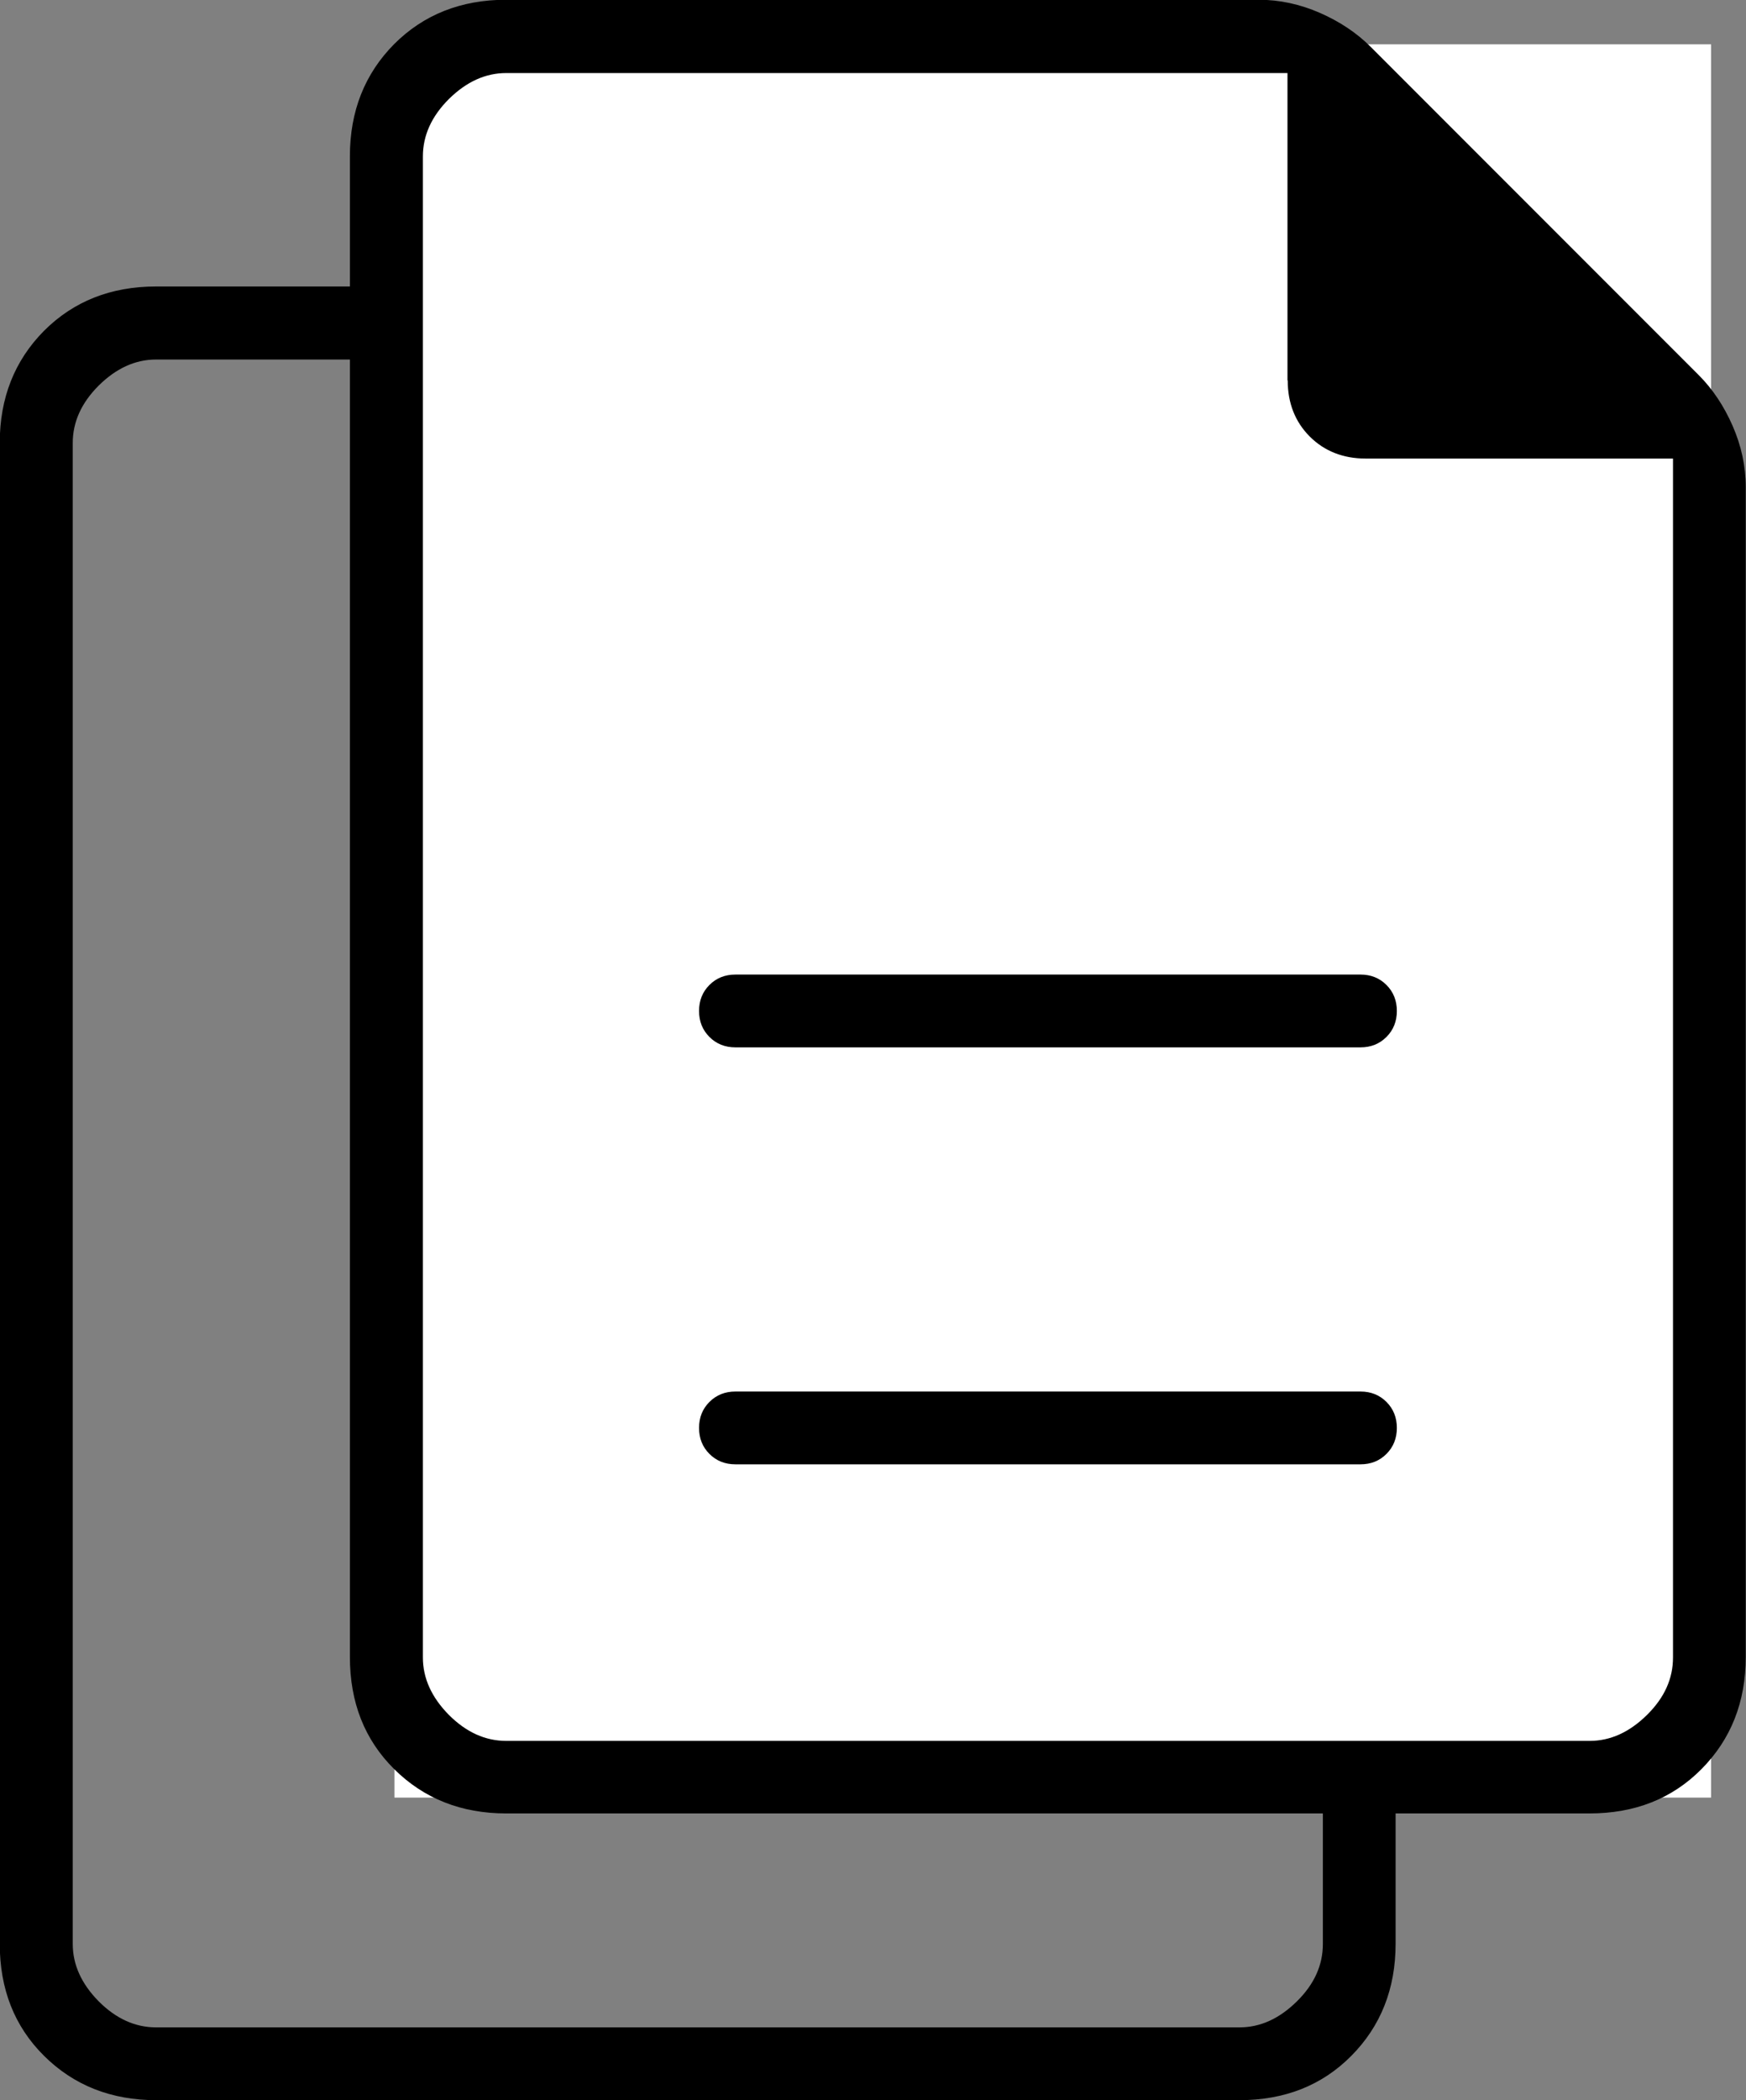
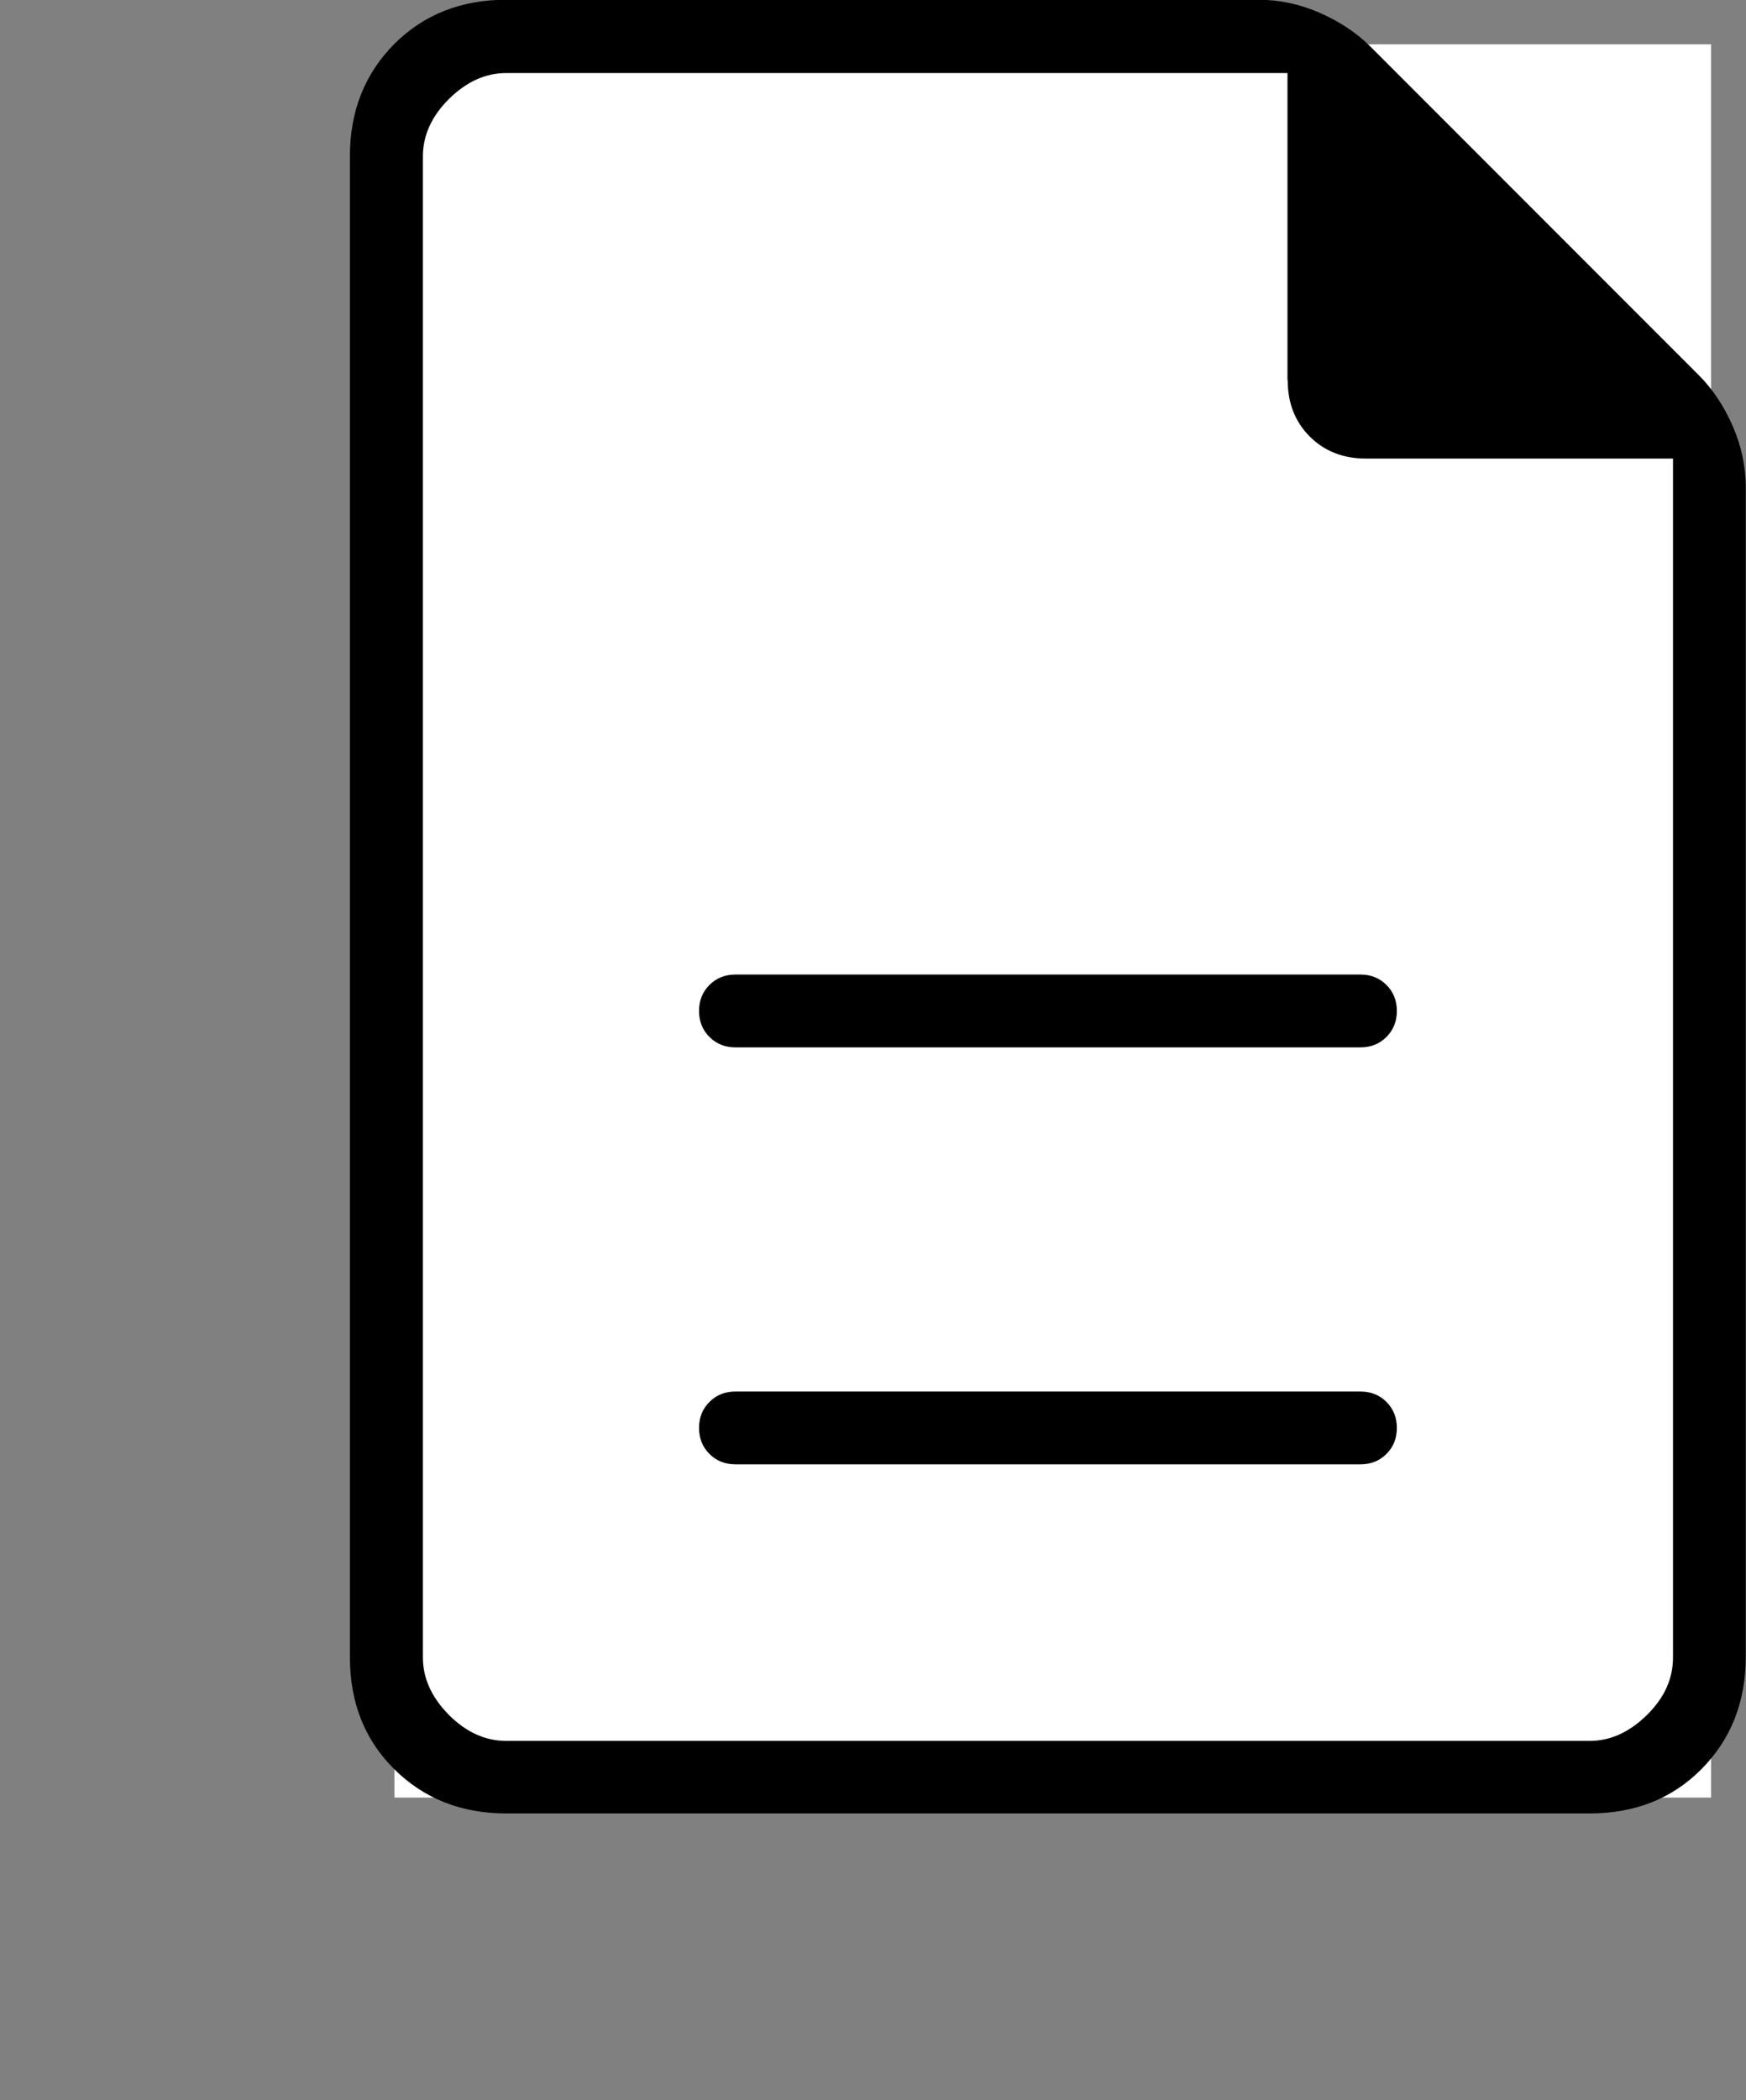
<svg xmlns="http://www.w3.org/2000/svg" id="_レイヤー_2" data-name="レイヤー 2" viewBox="0 0 70.56 84.82">
  <rect x="0" y="0" width="70.56" height="84.82" fill="#808080" stroke="none" />
  <defs>
    <style>
      .cls-1, .cls-2 {
        stroke-width: 0px;
      }

      .cls-2 {
        fill: #fff;
      }
    </style>
  </defs>
  <g id="_レイヤー_1-2" data-name="レイヤー 1">
    <g>
-       <path class="cls-1" d="m6.31,84.82c-1.82,0-3.33-.6-4.53-1.79s-1.79-2.7-1.79-4.53V17.89c0-1.82.6-3.33,1.79-4.53,1.19-1.19,2.7-1.79,4.53-1.79h30.41c.84,0,1.67.18,2.47.53s1.49.81,2.05,1.37l13.26,13.26c.56.56,1.02,1.25,1.37,2.05s.53,1.63.53,2.47v47.25c0,1.82-.6,3.33-1.79,4.53s-2.7,1.79-4.53,1.79H6.31Zm31.57-57.88v-12.42H6.31c-.84,0-1.61.35-2.32,1.05-.7.7-1.05,1.47-1.05,2.32v60.62c0,.84.35,1.61,1.05,2.32.7.7,1.47,1.05,2.32,1.05h43.78c.84,0,1.61-.35,2.32-1.05s1.05-1.47,1.05-2.32V30.1h-12.42c-.91,0-1.67-.3-2.26-.89s-.89-1.35-.89-2.26ZM2.95,14.52v15.58-15.58,67.35V14.52Z" />
      <g>
        <rect class="cls-2" x="15.94" y="1.79" width="53.21" height="70.81" />
        <path class="cls-1" d="m29.72,59.14h25.26c.42,0,.77-.14,1.05-.42s.42-.63.42-1.05-.14-.77-.42-1.05-.63-.42-1.05-.42h-25.26c-.42,0-.77.14-1.05.42s-.42.63-.42,1.05.14.77.42,1.05.63.42,1.05.42Zm0-16.84h25.26c.42,0,.77-.14,1.05-.42s.42-.63.42-1.05-.14-.77-.42-1.05-.63-.42-1.05-.42h-25.26c-.42,0-.77.14-1.05.42s-.42.63-.42,1.05.14.77.42,1.05.63.42,1.05.42Zm-9.26,30.94c-1.82,0-3.33-.6-4.53-1.79s-1.79-2.7-1.79-4.53V6.31c0-1.82.6-3.33,1.79-4.53,1.19-1.19,2.7-1.79,4.53-1.79h30.41c.84,0,1.67.18,2.47.53s1.49.81,2.05,1.37l13.26,13.26c.56.56,1.02,1.25,1.37,2.05s.53,1.63.53,2.47v47.25c0,1.82-.6,3.33-1.79,4.53s-2.7,1.79-4.53,1.79H20.46ZM52.03,15.36V2.95h-31.57c-.84,0-1.61.35-2.32,1.05-.7.7-1.05,1.47-1.05,2.32v60.62c0,.84.35,1.61,1.05,2.32.7.7,1.47,1.05,2.32,1.05h43.78c.84,0,1.61-.35,2.32-1.05s1.05-1.47,1.05-2.32V18.52h-12.42c-.91,0-1.67-.3-2.26-.89s-.89-1.35-.89-2.26ZM17.09,2.95v15.58V2.95v67.35V2.95Z" />
      </g>
    </g>
  </g>
</svg>